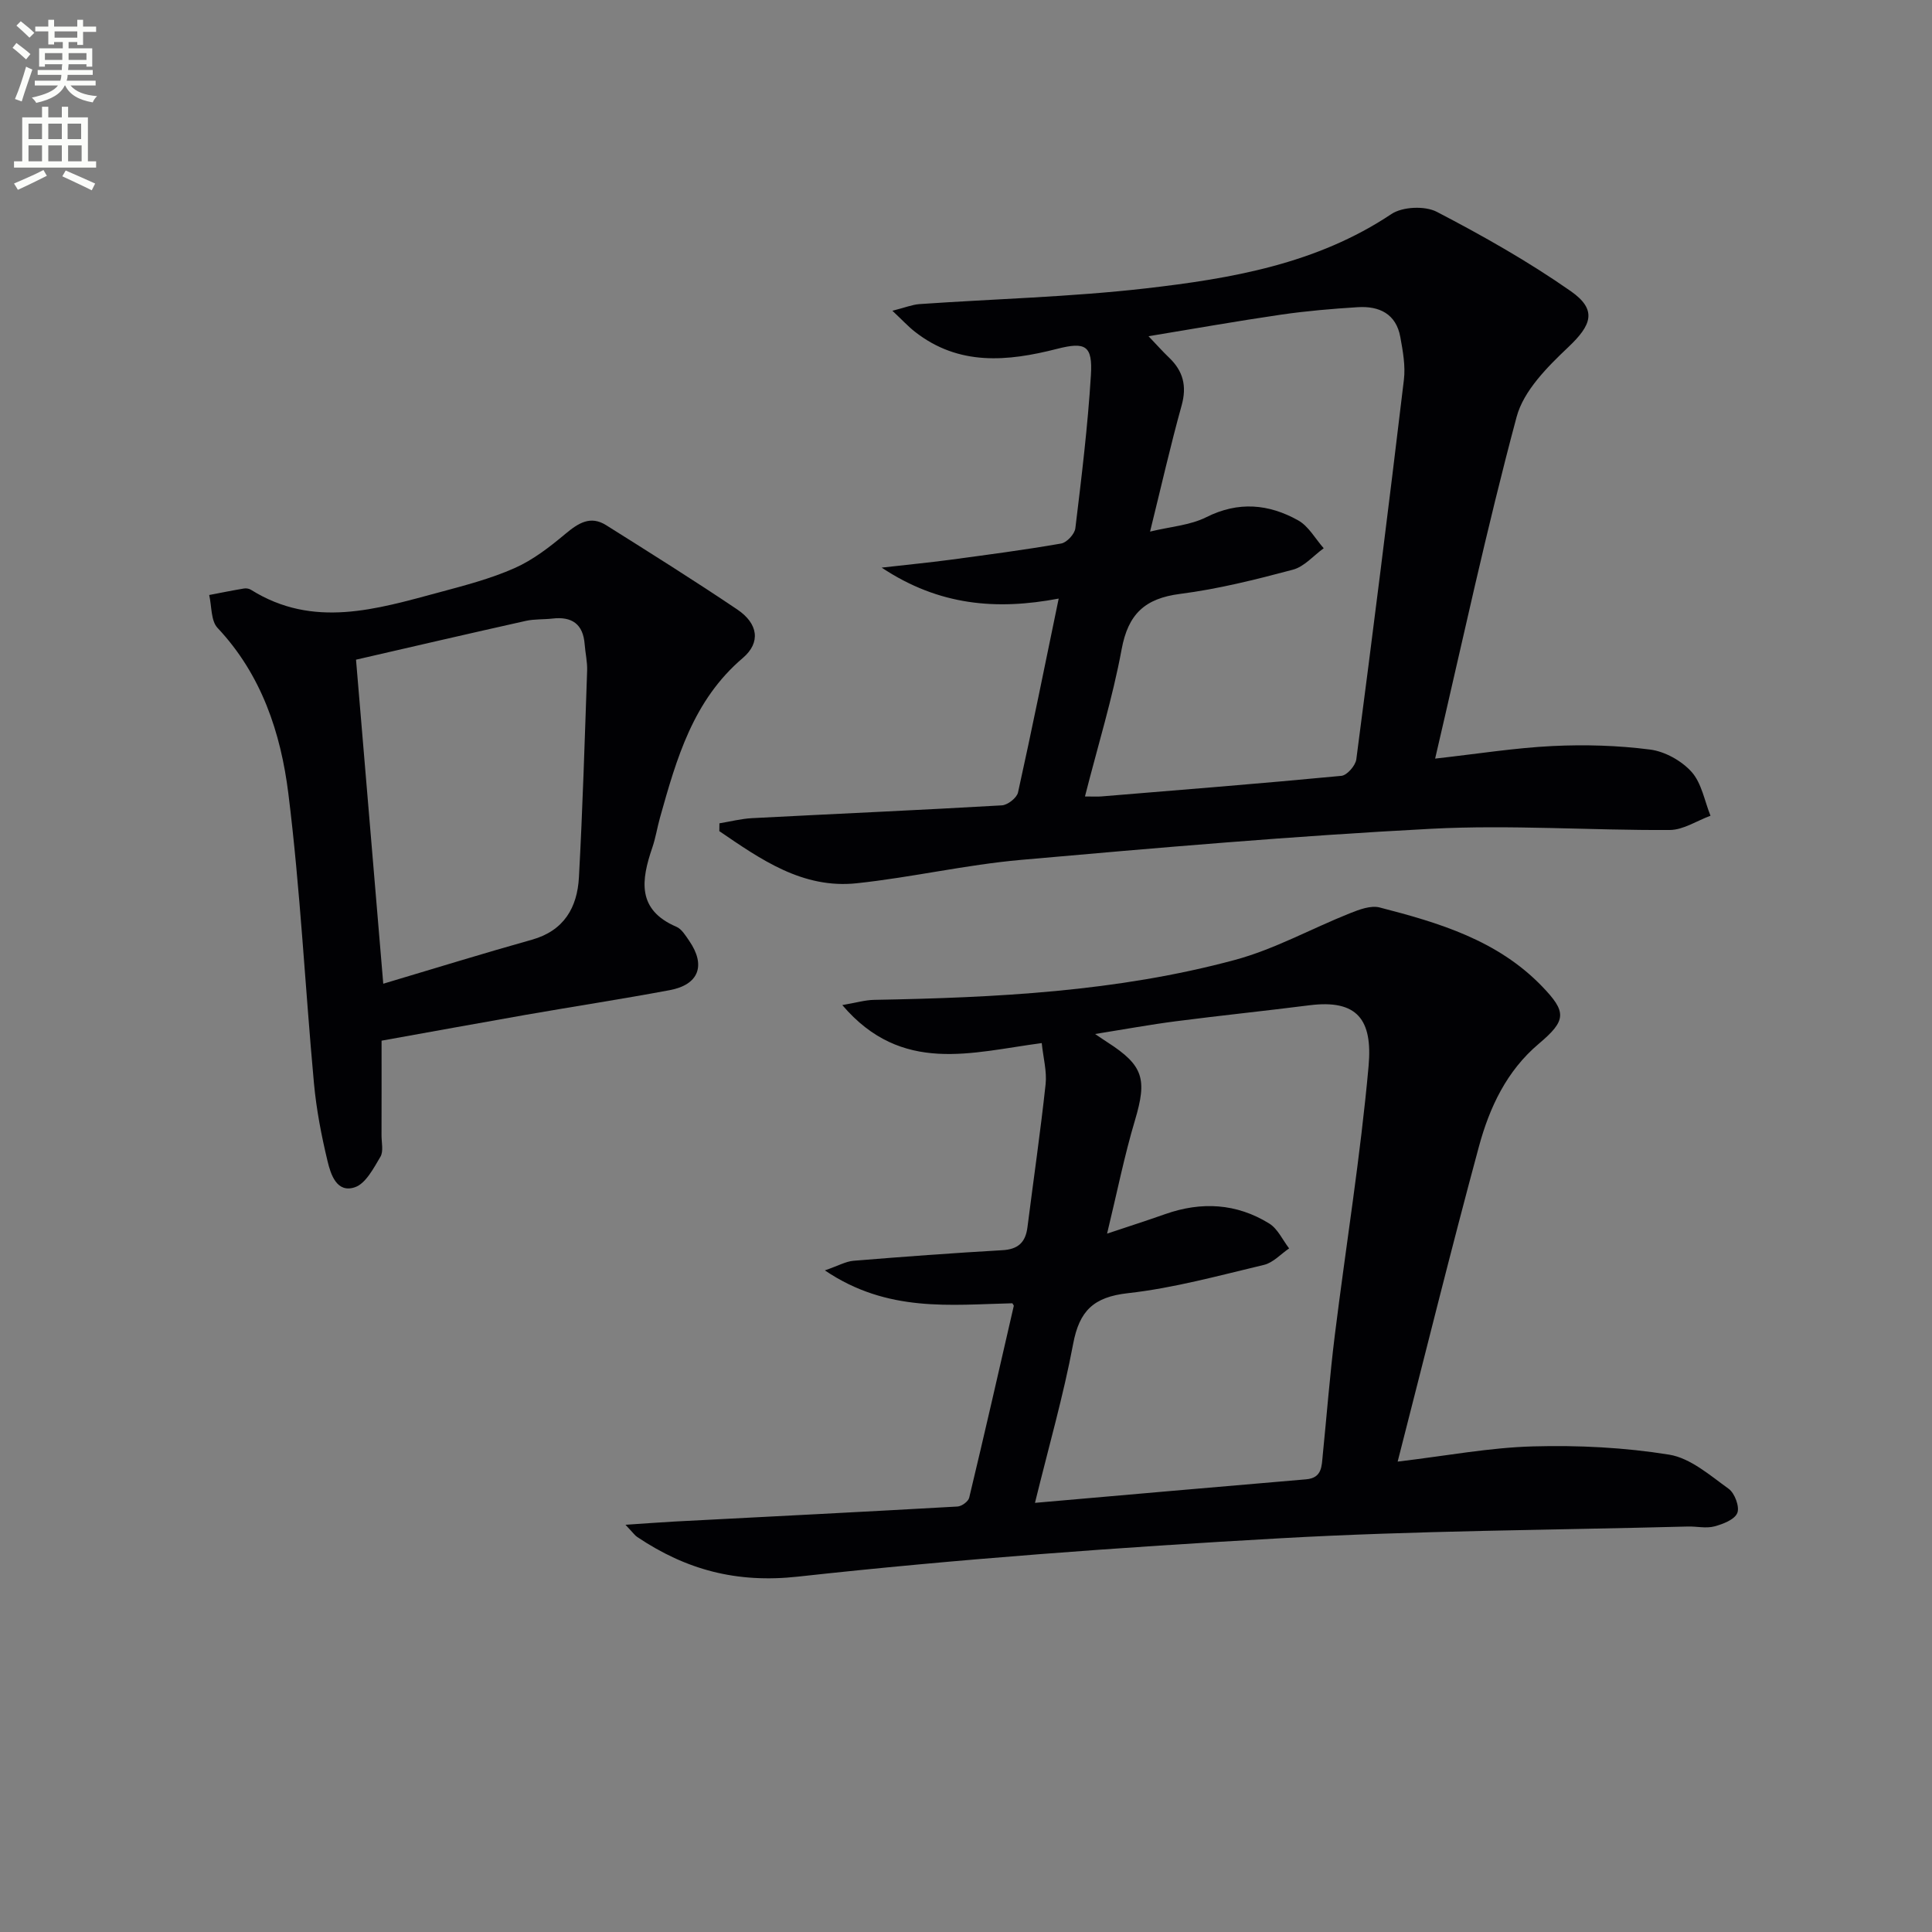
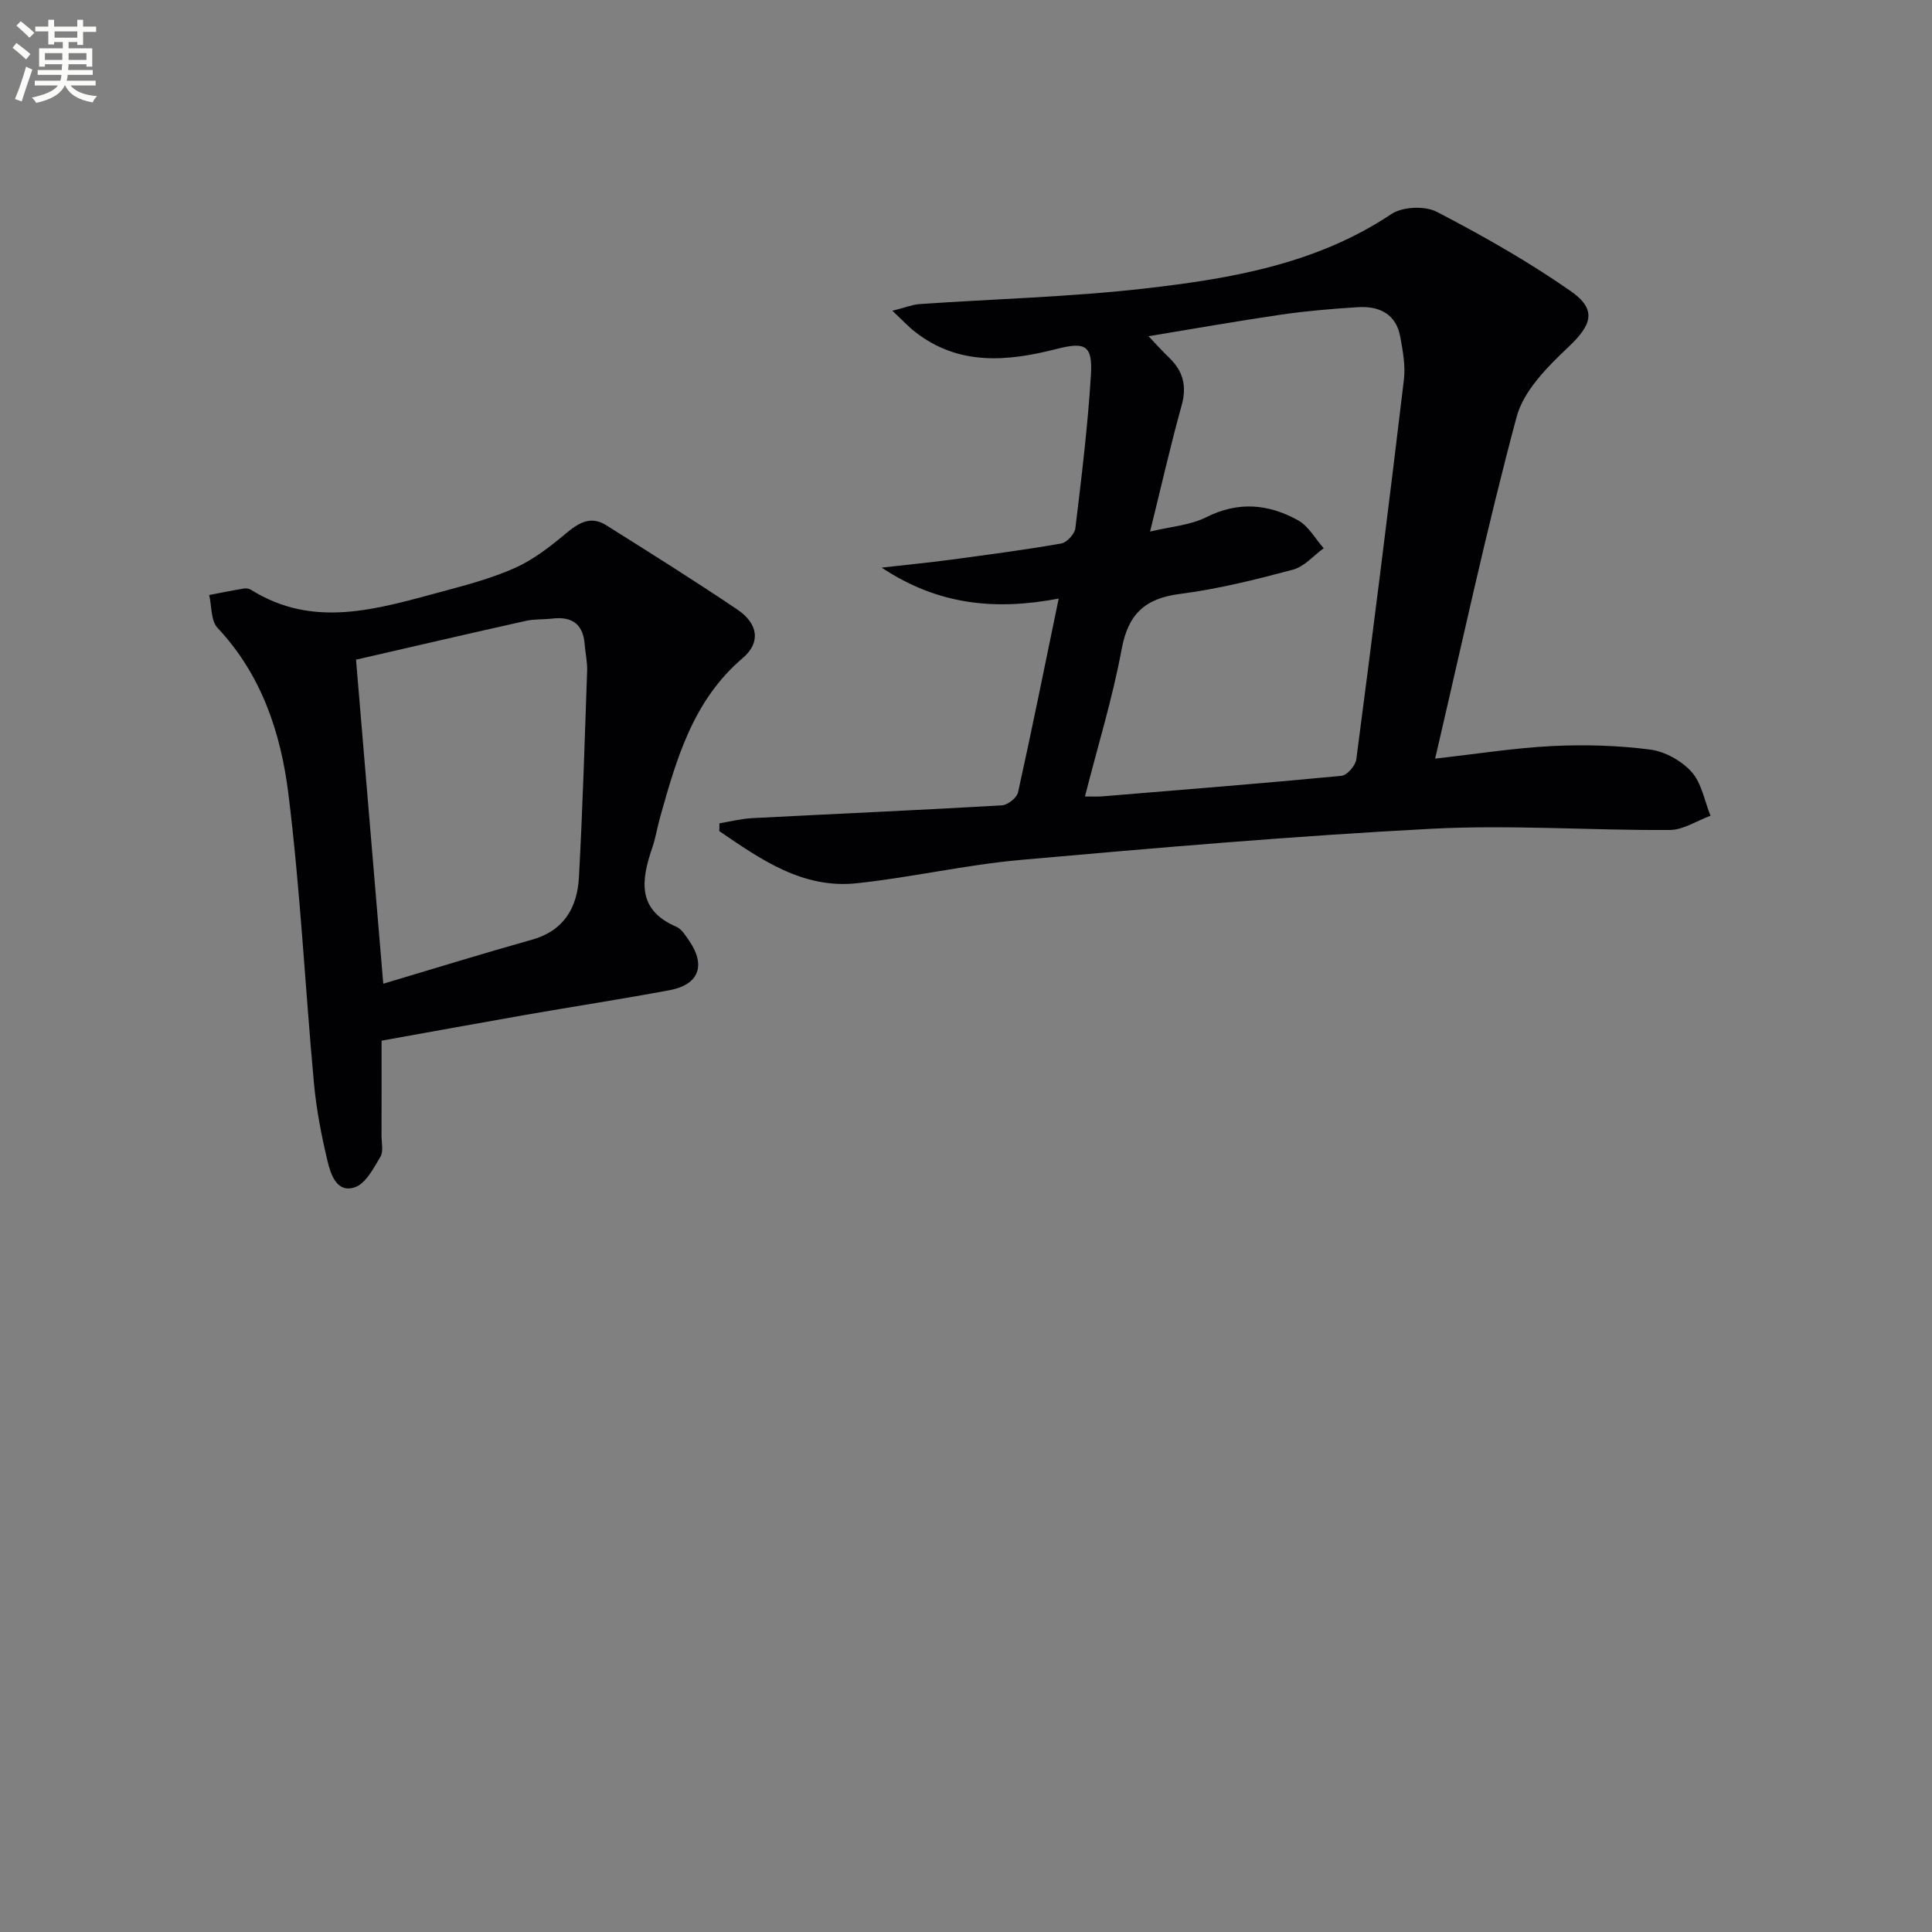
<svg xmlns="http://www.w3.org/2000/svg" enable-background="new 0 0 400 400" viewBox="0 0 400 400">
  <rect x="0" y="0" width="400" height="400" fill="#808080" stroke="none" />
  <path d="m2.6 9.9.8-1c.9.7 1.9 1.4 2.9 2.3l-.9 1.1c-1.1-1-2-1.8-2.8-2.4zm.5 10.6c.9-2.1 1.6-4.3 2.3-6.7.4.2.8.4 1.3.6-.7 2.1-1.5 4.3-2.2 6.6zm.3-15.2.9-.9c1 .8 2 1.6 2.8 2.4l-1 1c-.9-.9-1.8-1.7-2.7-2.5zm12.6-1.2h1.2v1.4h2.7v1.1h-2.7v2.7h-1.2v-.6h-1.8v1.3h4.9v3.8h-1.2v-.5h-3.7c0 .4-.1.9-.1 1.2h5.1v1h-5.2c0 .5-.1.9-.2 1.2h6v1h-5.2c1.1 1.3 2.9 2 5.5 2.2-.4.4-.7.8-.9 1.3-2.9-.5-4.8-1.6-5.7-3.5h-.1c-.8 1.7-2.7 2.9-5.9 3.6-.2-.4-.6-.8-.9-1.1 2.8-.6 4.6-1.4 5.4-2.5h-4.8v-1h5.3c.1-.3.2-.7.2-1.2h-4.9v-1h5c0-.4 0-.8.1-1.2h-3.6v.5h-1.2v-3.8h4.9v-1.3h-1.8v.5h-1.2v-2.7h-2.7v-1h2.7v-1.4h1.2v1.4h4.8zm-6.7 8.3h3.6c0-.4 0-.9 0-1.4h-3.6zm1.9-4.6h4.8v-1.3h-4.7v1.3zm6.7 3.2h-3.7v1.4h3.7z" fill="#fbfcfa" />
-   <path d="m8.7 22.1h1.3v2.2h2.8v-2.2h1.3v2.2h4.1v9.1h1.7v1.3h-17v-1.3h1.7v-9.1h4.1zm.3 13.1.7 1.2c-1.8.9-3.8 1.9-6 2.9-.2-.4-.5-.8-.8-1.3 2.3-1 4.4-1.9 6.1-2.8zm-3.1-6.4h2.8v-3.2h-2.8zm0 4.6h2.8v-3.3h-2.8zm4.1-4.6h2.8v-3.2h-2.8zm0 4.6h2.8v-3.3h-2.8zm3.6 1.9c2.1.9 4.1 1.8 6.1 2.7l-.7 1.4c-2.2-1.1-4.2-2-6.1-2.9zm3.2-9.7h-2.8v3.2h2.8zm-2.7 7.8h2.8v-3.3h-2.8z" fill="#fbfcfa" />
  <g fill="#010104">
-     <path d="m129.5 315.69c4.21-.28 7.17-.51 10.12-.67 19.54-1.02 39.09-2 58.62-3.11.87-.05 2.23-1.04 2.42-1.82 3.17-13.21 6.19-26.46 9.23-39.71.03-.11-.14-.27-.29-.55-12.73.28-25.81 2-38.82-6.81 2.76-.95 4.31-1.85 5.92-1.99 10.27-.84 20.55-1.6 30.83-2.19 3.25-.18 4.79-1.61 5.19-4.73 1.25-9.87 2.69-19.72 3.76-29.62.29-2.69-.49-5.5-.8-8.53-14.48 1.9-28.97 6.59-41.29-7.87 2.85-.48 4.72-1.05 6.6-1.08 25.14-.46 50.24-1.68 74.65-8.26 8.22-2.21 15.87-6.49 23.85-9.67 1.93-.77 4.31-1.67 6.15-1.2 12.26 3.16 24.38 6.77 33.59 16.3 5.17 5.35 5.11 7.07-.65 11.93-6.66 5.62-10.2 13.2-12.38 21.25-5.8 21.43-11.12 42.99-16.83 65.25 10.11-1.2 19.06-2.91 28.05-3.15 9.38-.26 18.91.22 28.16 1.71 4.4.71 8.46 4.29 12.32 7.07 1.26.9 2.31 3.75 1.79 5.01-.57 1.38-2.99 2.31-4.77 2.78-1.71.45-3.64-.03-5.47.02-28.11.74-56.26.85-84.33 2.43-33.34 1.87-66.69 4.29-99.87 7.94-12.79 1.41-23.19-1.42-33.3-8.19-.49-.31-.85-.85-2.45-2.54zm84.78-4.54c19.46-1.7 37.79-3.32 56.12-4.87 3.35-.28 3.23-2.73 3.46-5.02.83-8.25 1.47-16.53 2.49-24.76 2.31-18.6 5.33-37.12 7-55.78.86-9.6-2.32-13.84-12.23-12.59-9.21 1.17-18.44 2.12-27.65 3.31-5.29.68-10.54 1.65-16.74 2.64 1.49 1 2.01 1.37 2.55 1.71 7.49 4.81 8.24 7.64 5.7 16.16-2.21 7.4-3.72 15.01-5.77 23.46 4.36-1.46 8.21-2.69 12.03-4.04 7.49-2.64 14.77-2.24 21.53 1.94 1.77 1.09 2.78 3.4 4.13 5.16-1.73 1.17-3.31 2.96-5.21 3.41-9.34 2.22-18.68 4.8-28.17 5.86-7.12.79-10.06 3.66-11.34 10.52-2.01 10.68-5.03 21.19-7.9 32.89z" />
    <path d="m297.13 157.06c8.85-.99 16.53-2.22 24.27-2.6 6.73-.33 13.57-.13 20.24.73 3.06.39 6.52 2.32 8.59 4.63 2.08 2.33 2.67 5.99 3.91 9.07-2.81 1.03-5.61 2.93-8.42 2.95-16.47.1-32.99-1.11-49.4-.25-28.35 1.48-56.67 3.93-84.95 6.44-11.39 1.01-22.62 3.63-34 4.84-11.19 1.19-19.86-4.94-28.44-10.79.01-.54.02-1.08.02-1.62 2.25-.37 4.49-.95 6.75-1.07 17.24-.9 34.49-1.65 51.73-2.65 1.2-.07 3.09-1.55 3.34-2.67 2.9-13.09 5.54-26.23 8.42-40.14-12.85 2.43-24.76 1.49-36.65-6.41 5.37-.61 9.69-1.03 14-1.6 7.73-1.04 15.47-2.05 23.16-3.39 1.17-.2 2.8-1.96 2.94-3.16 1.28-10.54 2.57-21.1 3.22-31.69.38-6.18-1.14-6.95-7.02-5.45-10.25 2.62-20.33 3.57-29.41-3.54-1.36-1.06-2.54-2.35-4.67-4.35 2.63-.66 4.1-1.27 5.6-1.38 15.59-1.08 31.25-1.47 46.75-3.24 17.8-2.04 35.47-5.06 50.96-15.4 2.3-1.54 6.95-1.74 9.41-.46 9.52 4.95 18.94 10.28 27.73 16.42 5.53 3.87 4.31 7.02-.49 11.57-4.33 4.1-9.27 9.03-10.72 14.46-6.22 23.17-11.24 46.64-16.87 70.75zm-72.5 7.84c1.78 0 2.61.06 3.42-.01 16.56-1.36 33.13-2.68 49.67-4.26 1.17-.11 2.92-2.12 3.09-3.42 3.43-26.17 6.72-52.36 9.85-78.57.35-2.89-.21-5.95-.74-8.86-.87-4.82-4.38-6.46-8.82-6.18-5.29.33-10.59.78-15.84 1.54-9.09 1.33-18.14 2.93-27.47 4.47 1.74 1.82 2.94 3.18 4.25 4.43 2.93 2.79 3.72 5.9 2.6 9.92-2.3 8.26-4.19 16.64-6.53 26.1 4.23-1.03 8.29-1.3 11.64-2.98 6.65-3.34 12.93-2.74 19.01.65 2.17 1.21 3.56 3.81 5.3 5.78-2.12 1.53-4.03 3.82-6.39 4.44-7.69 2.05-15.47 4-23.34 5.01-7.28.93-10.76 4.15-12.11 11.48-1.86 10.06-4.91 19.91-7.59 30.46z" />
    <path d="m79 215.46c0 6.71.01 13.16-.01 19.62 0 1.5.44 3.3-.23 4.42-1.42 2.38-3.05 5.56-5.29 6.31-3.75 1.26-5-2.66-5.66-5.43-1.27-5.29-2.31-10.69-2.81-16.11-1.84-19.99-2.82-40.07-5.3-59.98-1.56-12.53-5.54-24.6-14.66-34.29-1.4-1.49-1.19-4.5-1.73-6.81 2.41-.46 4.81-.95 7.22-1.35.46-.08 1.06.03 1.45.28 12.89 8.07 25.97 4 38.98.51 5.27-1.42 10.62-2.81 15.58-5.01 3.82-1.69 7.28-4.38 10.52-7.09 2.66-2.22 5.17-3.85 8.43-1.8 9.11 5.73 18.24 11.45 27.16 17.46 4.3 2.9 4.92 6.82 1.14 10.04-10.3 8.76-13.72 20.84-17.14 33.03-.58 2.07-.91 4.22-1.6 6.24-2.29 6.69-3.24 12.85 4.99 16.38 1.11.47 1.91 1.84 2.66 2.92 3.48 5.07 2 9.07-4.04 10.2-9.94 1.86-19.95 3.39-29.92 5.13-9.76 1.71-19.52 3.5-29.74 5.33zm-5.29-78.88c1.93 22.99 3.75 44.55 5.64 67.09 10.78-3.21 20.74-6.3 30.77-9.11 6.67-1.87 9.4-6.69 9.74-12.91.78-14.26 1.2-28.54 1.7-42.81.06-1.8-.37-3.61-.51-5.43-.31-4.21-2.64-5.82-6.7-5.34-1.81.21-3.69.08-5.46.47-11.88 2.65-23.75 5.41-35.18 8.04z" />
  </g>
</svg>